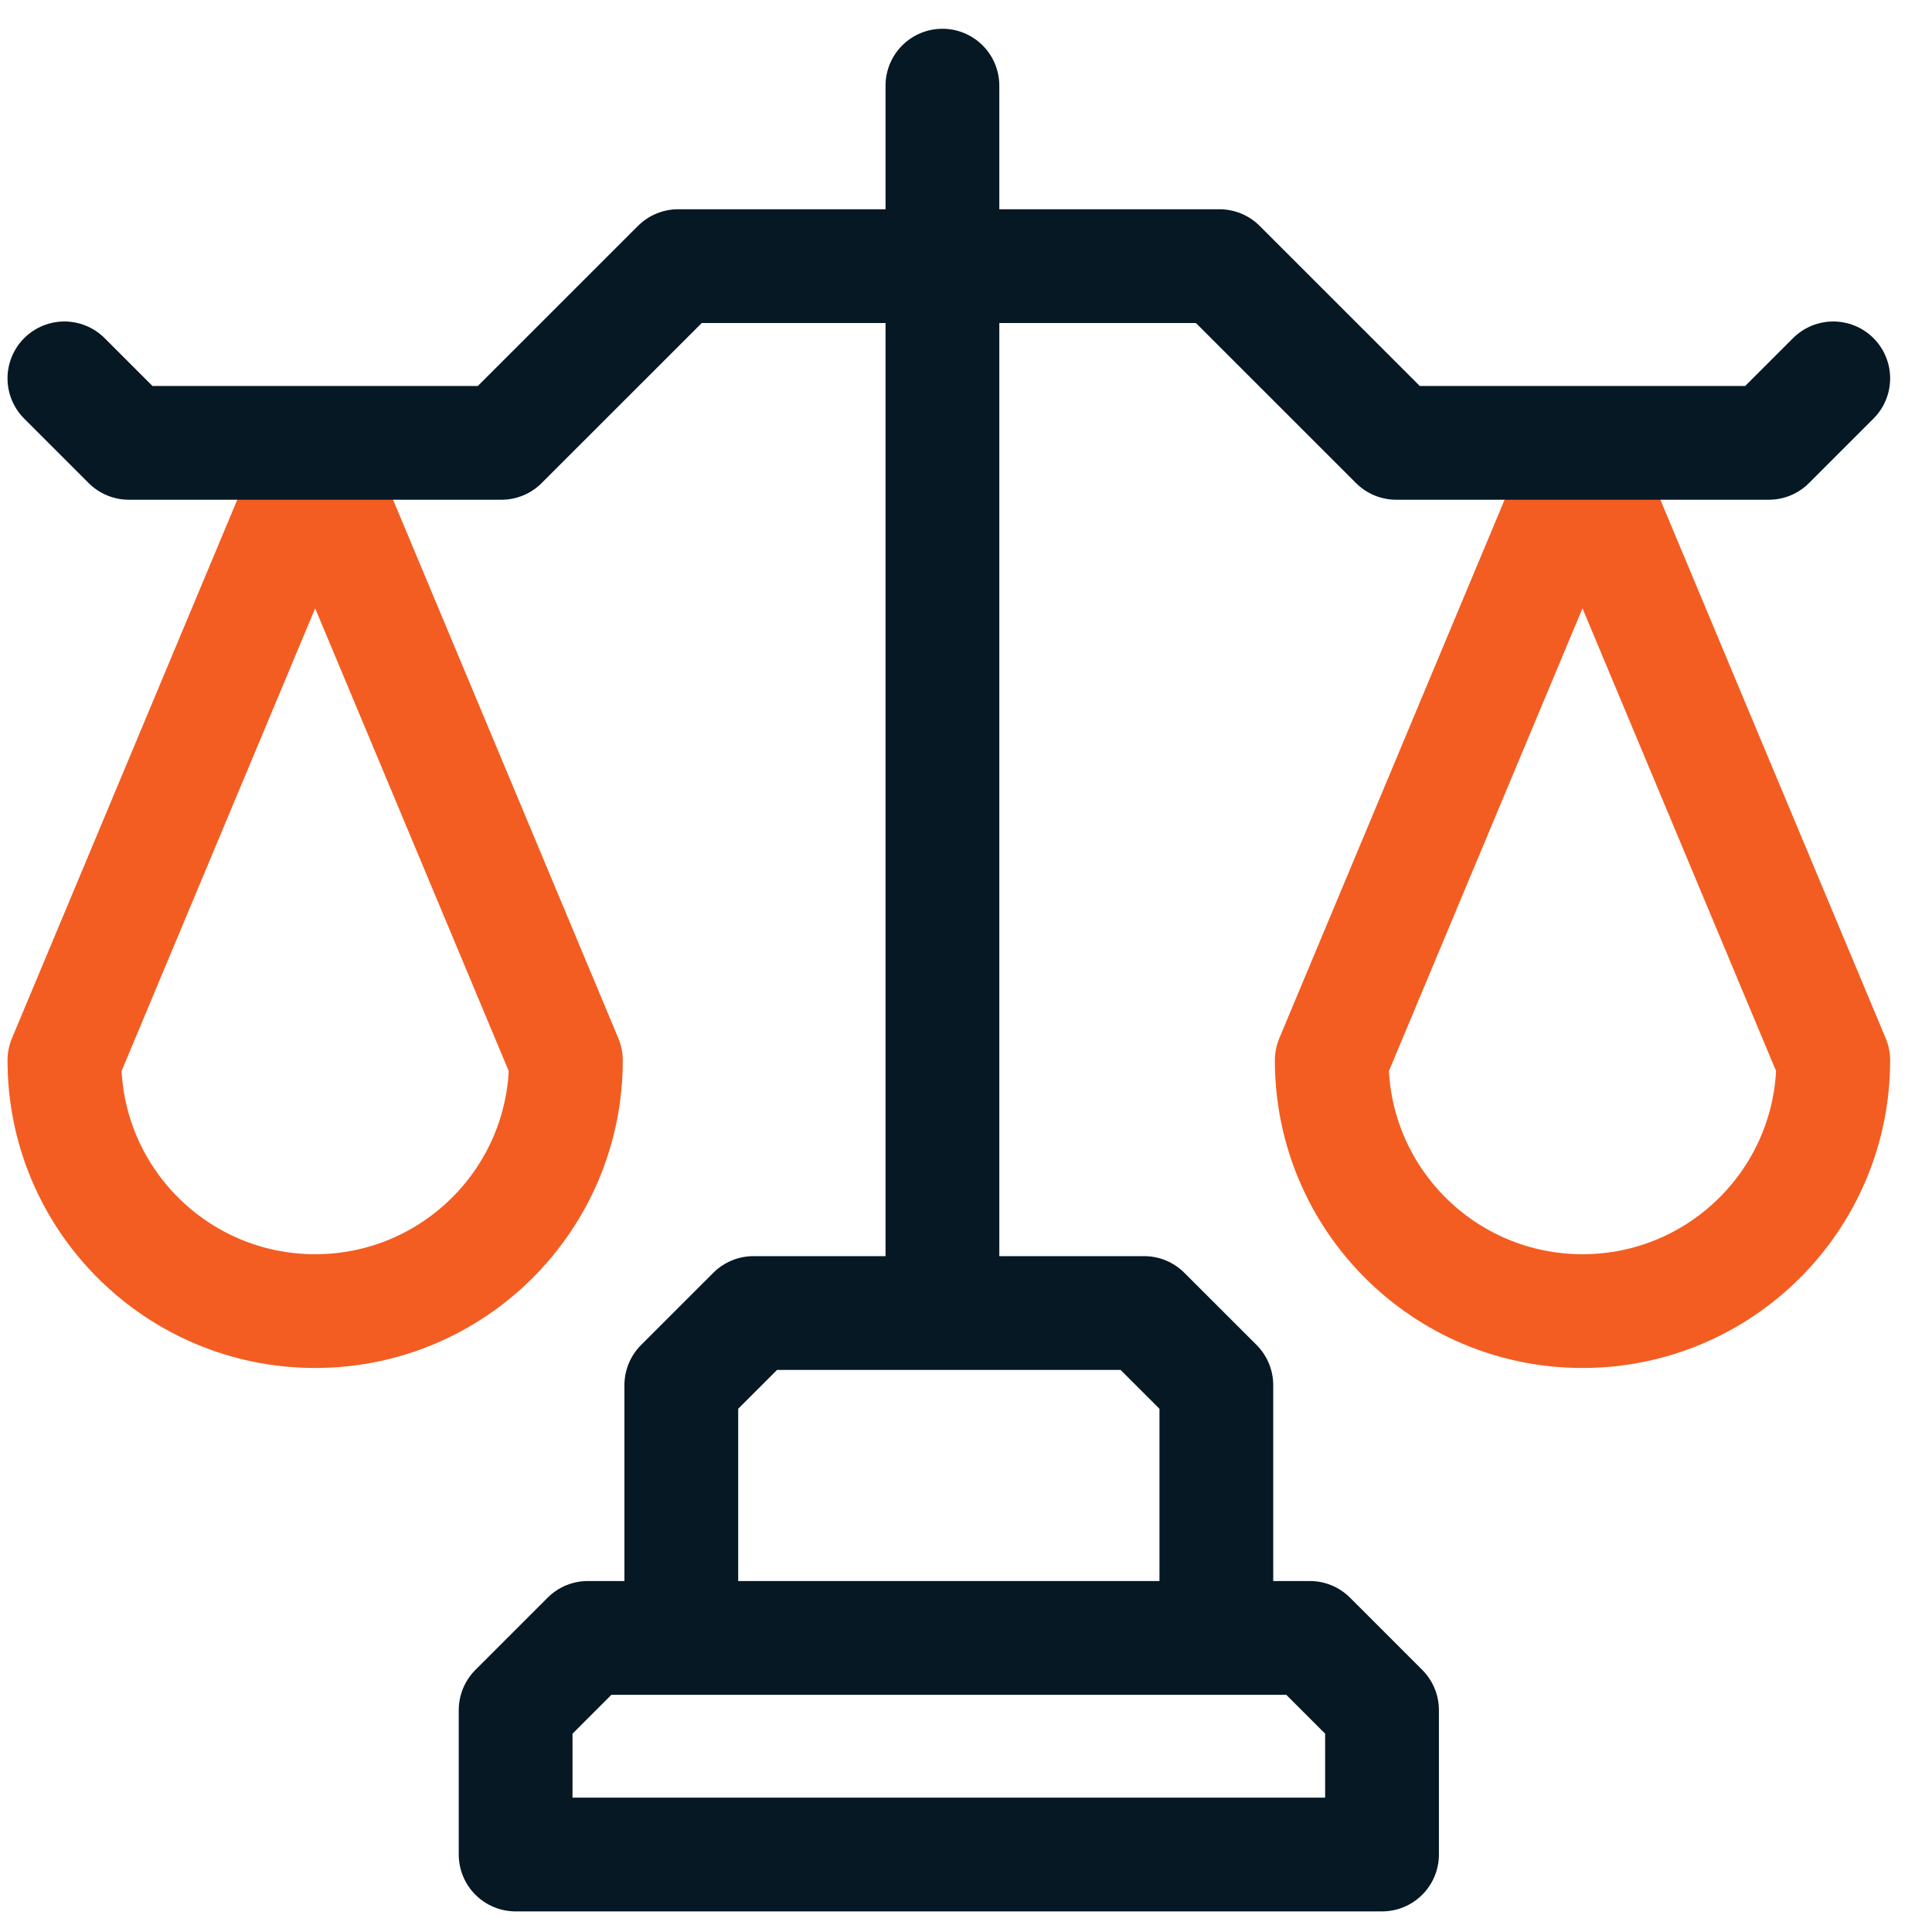
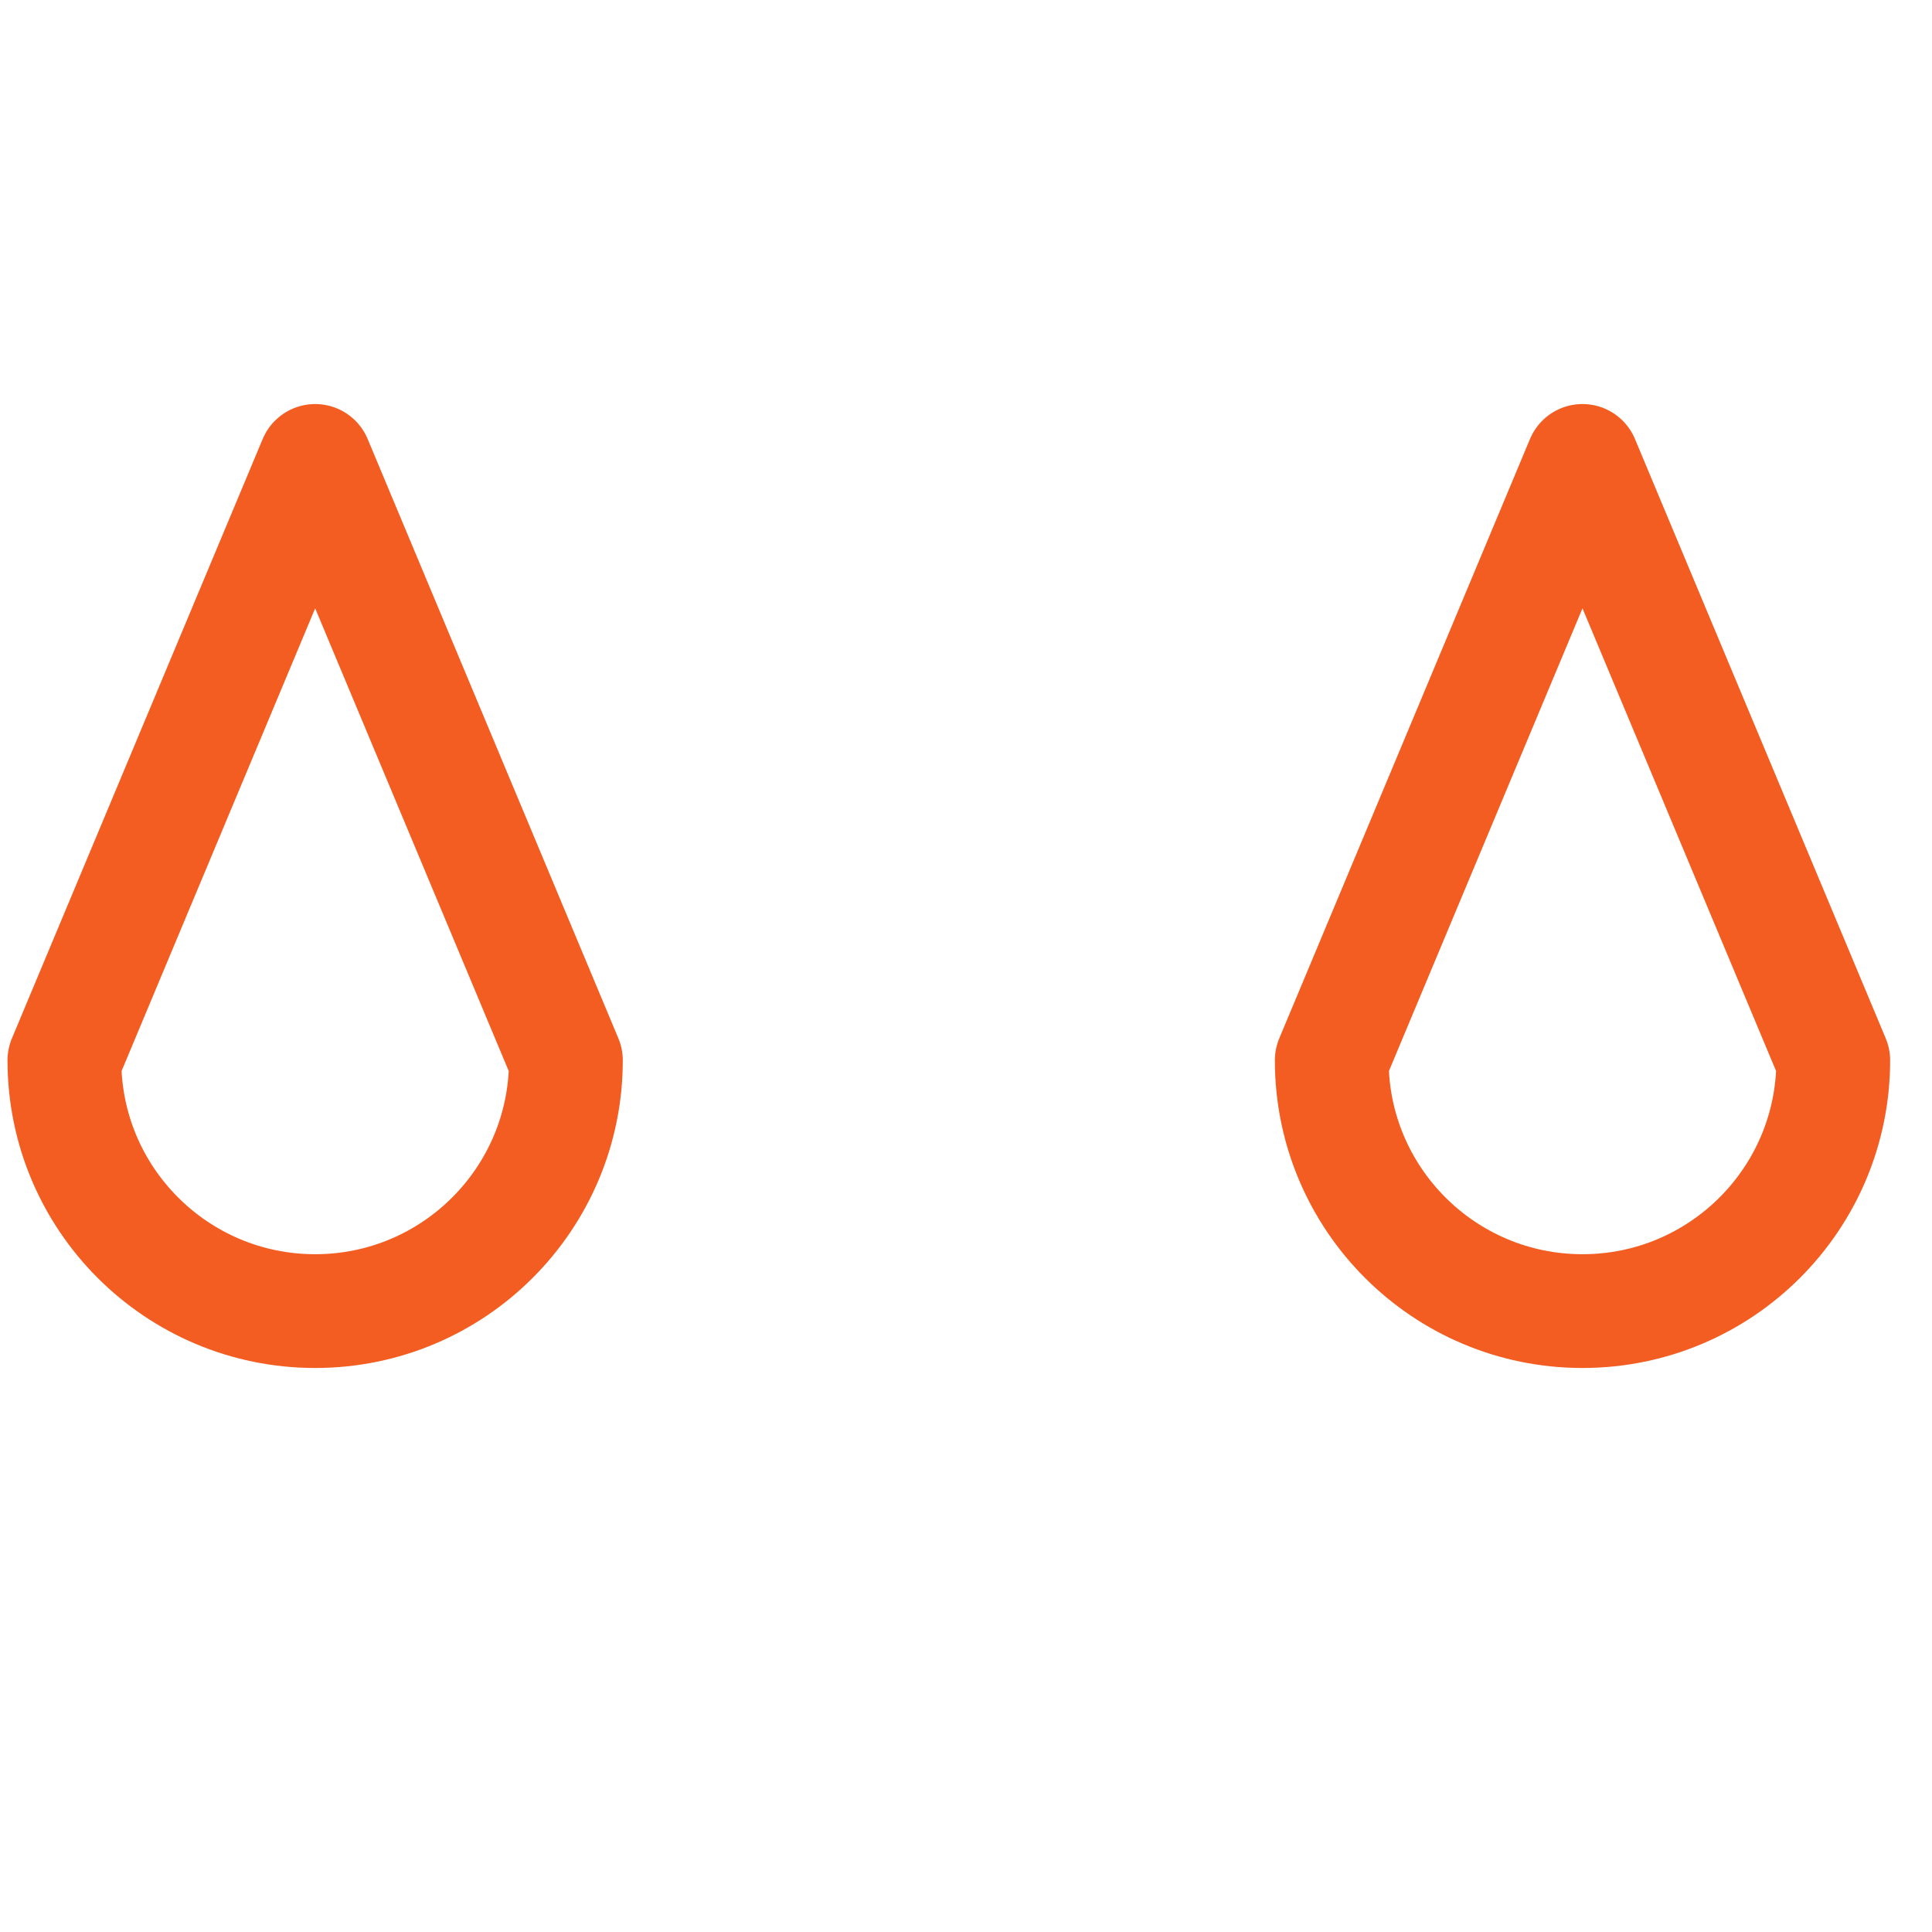
<svg xmlns="http://www.w3.org/2000/svg" width="45" height="45" viewBox="0 0 45 45" fill="none">
  <path fill-rule="evenodd" clip-rule="evenodd" d="M13.181 24.697C13.181 27.923 10.566 30.538 7.341 30.538C4.115 30.538 1.5 27.923 1.5 24.697L7.341 10.736L13.181 24.697ZM31.019 24.697C31.019 27.923 33.634 30.538 36.859 30.538C40.085 30.538 42.7 27.923 42.7 24.697L36.859 10.736L31.019 24.697Z" stroke="#F35D22" stroke-width="2.65" stroke-miterlimit="22.926" stroke-linecap="round" stroke-linejoin="round" />
-   <path d="M21.951 30.162V1.995M22.231 6.199H15.796L11.679 10.315H3.002L1.5 8.813M28.331 37.73V32.264L26.649 30.583H17.551L15.869 32.264V37.73M21.969 6.199H28.404L32.521 10.315H41.198L42.7 8.813M12.01 43.195H32.19V39.832L30.508 38.15H13.692L12.01 39.832V43.195Z" stroke="#051824" stroke-width="2.65" stroke-miterlimit="22.926" stroke-linecap="round" stroke-linejoin="round" />
</svg>